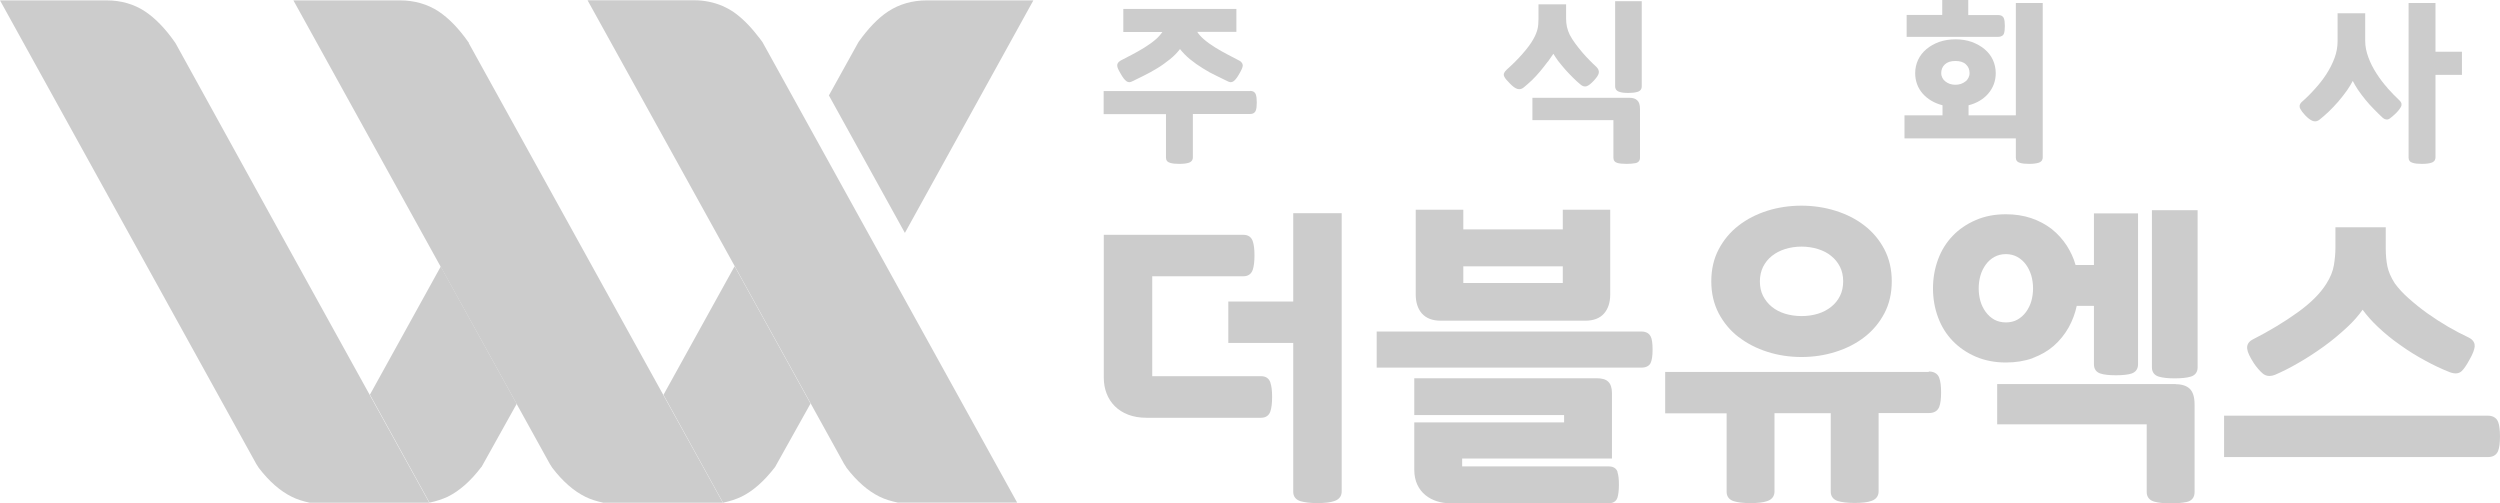
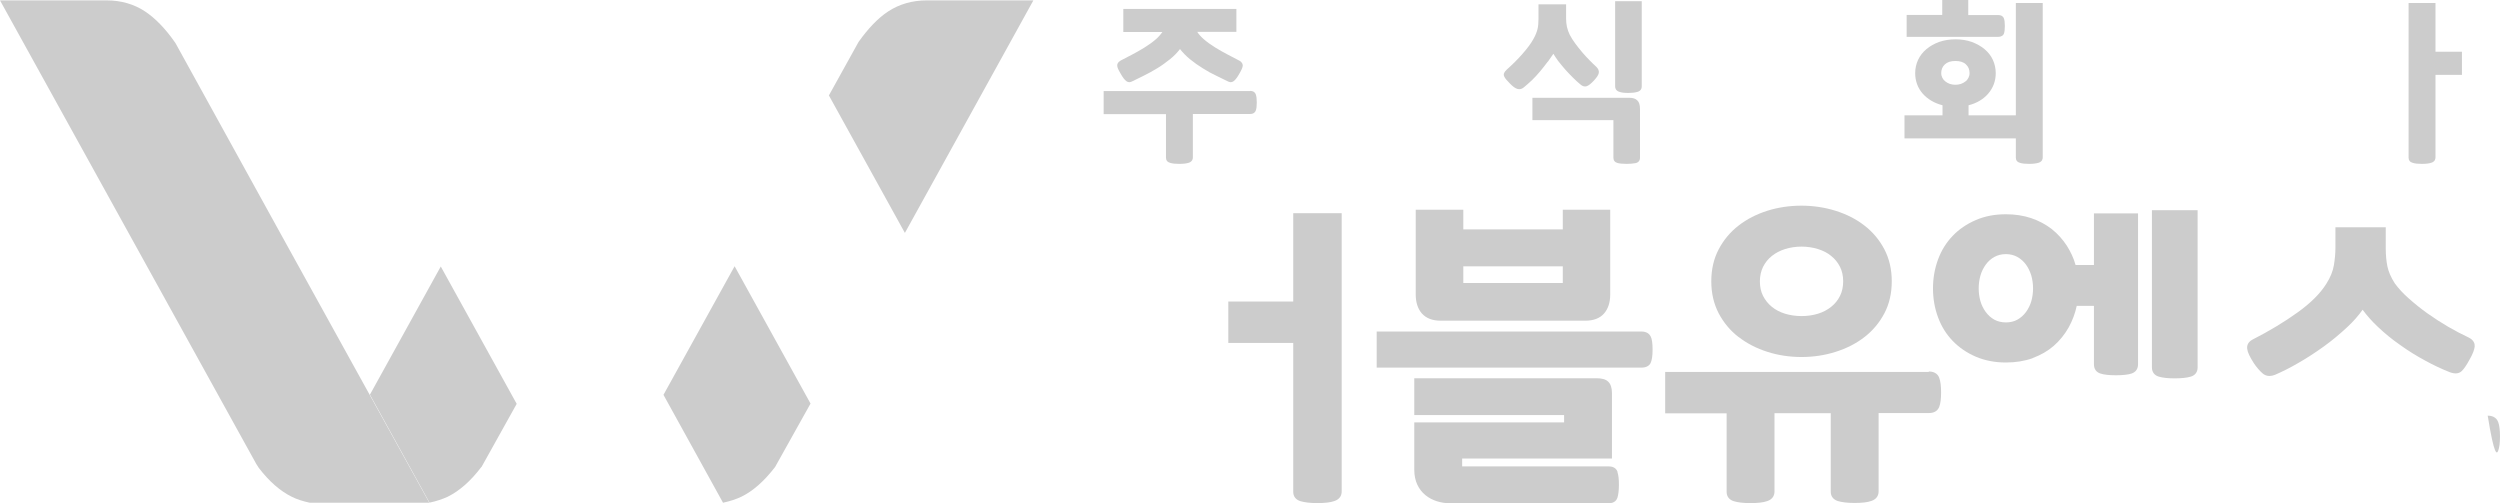
<svg xmlns="http://www.w3.org/2000/svg" width="149" height="30" viewBox="0 0 149 30" fill="none">
-   <path d="M27.95 2.561L27.907 2.501C27.338 1.69 26.744 1.083 26.14 0.681C25.477 0.246 24.701 0.023 23.839 0.023H17.487L26.261 15.891L31.105 24.64L32.768 27.648L32.915 27.879C33.535 28.691 34.199 29.271 34.897 29.613C35.207 29.767 35.569 29.878 35.966 29.964H43.085L33.665 12.926L27.933 2.561H27.95Z" fill="#CCCCCC" />
  <path d="M10.454 2.561L10.411 2.501C9.843 1.69 9.248 1.083 8.645 0.681C7.99 0.246 7.214 0.023 6.352 0.023H0L15.272 27.648L15.419 27.879C16.039 28.691 16.703 29.271 17.401 29.613C17.711 29.767 18.065 29.878 18.47 29.964H25.589L16.798 14.062L10.454 2.561Z" fill="#CCCCCC" />
-   <path d="M50.445 27.871C51.066 28.683 51.73 29.264 52.428 29.605C52.738 29.759 53.108 29.87 53.514 29.956H60.624L45.472 2.562L45.438 2.502C45.369 2.408 45.309 2.323 45.24 2.237L45.188 2.177C44.688 1.519 44.171 1.024 43.671 0.682C43.49 0.562 43.292 0.46 43.068 0.357C42.542 0.135 41.973 0.016 41.37 0.016H35.018L38.491 6.287L49.558 26.29L50.299 27.632L50.445 27.862V27.871Z" fill="#CCCCCC" />
  <path d="M53.936 13.874L61.589 0.023H55.237C54.375 0.023 53.6 0.246 52.936 0.681C52.333 1.074 51.747 1.69 51.169 2.501L49.402 5.688L53.927 13.874H53.936Z" fill="#CCCCCC" />
  <path d="M28.701 27.828L30.795 24.069L26.27 15.883L22.047 23.522L25.598 29.956H25.606C26.012 29.87 26.365 29.751 26.684 29.605C27.373 29.264 28.046 28.683 28.692 27.828H28.701Z" fill="#CCCCCC" />
  <path d="M43.111 29.957C43.516 29.872 43.87 29.752 44.18 29.607C44.869 29.274 45.542 28.684 46.197 27.83L47.352 25.762L48.308 24.053L43.783 15.867L39.543 23.532L43.094 29.966H43.111V29.957Z" fill="#CCCCCC" />
  <path d="M96.262 5.154C96.262 5.257 96.305 5.402 96.503 5.47C96.641 5.522 96.822 5.539 97.055 5.539C97.253 5.539 97.434 5.522 97.58 5.479C97.753 5.436 97.848 5.317 97.848 5.146V0.07H96.262V5.154Z" fill="#CCCCCC" />
  <path d="M97.115 5.828H91.332V7.161H96.159V9.4C96.159 9.562 96.245 9.673 96.408 9.716C96.538 9.75 96.727 9.767 96.951 9.767C97.15 9.767 97.322 9.75 97.469 9.724C97.65 9.69 97.744 9.571 97.744 9.4V6.503C97.744 6.255 97.693 6.084 97.581 5.982C97.477 5.879 97.322 5.828 97.115 5.828Z" fill="#CCCCCC" />
  <path d="M92.254 3.676C92.366 3.522 92.478 3.359 92.581 3.206C92.667 3.342 92.762 3.496 92.866 3.633C93.004 3.812 93.15 3.983 93.297 4.154C93.452 4.325 93.598 4.479 93.745 4.624C93.9 4.778 94.046 4.915 94.184 5.026C94.314 5.145 94.443 5.179 94.572 5.137C94.684 5.094 94.822 4.992 94.995 4.804C95.175 4.607 95.27 4.462 95.287 4.351C95.313 4.231 95.262 4.103 95.141 3.983C95.02 3.872 94.882 3.744 94.736 3.59C94.589 3.445 94.443 3.283 94.296 3.112C94.15 2.941 94.012 2.761 93.883 2.59C93.753 2.411 93.641 2.24 93.555 2.069C93.486 1.924 93.426 1.77 93.391 1.608C93.357 1.437 93.34 1.283 93.34 1.129V0.258H91.694V1.129C91.694 1.369 91.676 1.582 91.633 1.745C91.59 1.915 91.513 2.112 91.392 2.326C91.237 2.608 91.013 2.898 90.737 3.214C90.461 3.53 90.142 3.847 89.797 4.154C89.728 4.223 89.677 4.282 89.651 4.342C89.616 4.41 89.616 4.487 89.651 4.556C89.677 4.616 89.72 4.684 89.78 4.752C89.832 4.812 89.909 4.889 89.987 4.974C90.168 5.162 90.314 5.265 90.435 5.299C90.47 5.308 90.504 5.316 90.539 5.316C90.642 5.316 90.728 5.282 90.823 5.205C90.978 5.077 91.142 4.932 91.306 4.778C91.469 4.616 91.633 4.445 91.788 4.257C91.943 4.069 92.099 3.872 92.245 3.676H92.254Z" fill="#CCCCCC" />
  <path d="M120.54 6.872H117.326V6.274C117.8 6.155 118.196 5.924 118.489 5.591C118.791 5.24 118.946 4.83 118.946 4.36C118.946 4.078 118.886 3.813 118.774 3.566C118.662 3.318 118.489 3.104 118.274 2.925C118.058 2.745 117.808 2.609 117.515 2.498C117.222 2.395 116.895 2.344 116.55 2.344C116.205 2.344 115.869 2.395 115.576 2.498C115.292 2.6 115.033 2.745 114.818 2.925C114.602 3.104 114.438 3.318 114.318 3.566C114.206 3.813 114.145 4.078 114.145 4.36C114.145 4.83 114.3 5.249 114.602 5.591C114.895 5.915 115.283 6.146 115.774 6.274V6.872H113.508V8.248H120.54C120.765 8.248 120.851 8.137 120.885 8.043C120.928 7.932 120.946 7.778 120.946 7.564C120.946 7.351 120.928 7.197 120.885 7.077C120.851 6.983 120.765 6.872 120.54 6.872ZM115.697 4.36C115.697 4.147 115.766 3.976 115.912 3.839C116.059 3.702 116.266 3.634 116.541 3.634C116.817 3.634 117.033 3.702 117.171 3.839C117.317 3.976 117.386 4.147 117.386 4.36C117.386 4.463 117.36 4.557 117.317 4.642C117.274 4.728 117.214 4.805 117.136 4.856C117.058 4.916 116.972 4.967 116.869 5.001C116.662 5.069 116.421 5.069 116.214 5.001C116.11 4.967 116.024 4.916 115.947 4.856C115.869 4.796 115.809 4.728 115.766 4.642C115.723 4.557 115.697 4.463 115.697 4.36Z" fill="#CCCCCC" />
  <path d="M120.144 9.399C120.144 9.553 120.23 9.664 120.394 9.707C120.532 9.75 120.705 9.767 120.937 9.767C121.187 9.767 121.368 9.741 121.506 9.698C121.704 9.63 121.747 9.493 121.747 9.382V0.18H120.144V9.399Z" fill="#CCCCCC" />
  <path d="M119.428 2.017C119.471 1.914 119.489 1.76 119.489 1.555C119.489 1.35 119.471 1.188 119.428 1.085C119.394 1 119.308 0.897 119.083 0.897H117.308V0H115.757V0.889H113.636V2.196H119.083C119.299 2.196 119.394 2.102 119.428 2.017Z" fill="#CCCCCC" />
  <path d="M145.155 0.18H143.552V9.399C143.552 9.553 143.638 9.664 143.802 9.707C143.94 9.75 144.112 9.767 144.345 9.767C144.595 9.767 144.784 9.741 144.914 9.698C145.112 9.63 145.155 9.493 145.155 9.382V4.461H146.732V3.085H145.155V0.18Z" fill="#CCCCCC" />
-   <path d="M142.294 5.241C142.052 4.976 141.837 4.685 141.639 4.378C141.44 4.07 141.277 3.754 141.156 3.421C141.035 3.096 140.966 2.771 140.966 2.447V0.789H139.32V2.464C139.32 2.797 139.26 3.13 139.139 3.455C139.019 3.78 138.855 4.104 138.657 4.412C138.458 4.72 138.226 5.019 137.967 5.301C137.717 5.583 137.45 5.847 137.174 6.087C137.019 6.24 137.045 6.394 137.097 6.488C137.157 6.599 137.252 6.728 137.39 6.873C137.553 7.044 137.691 7.146 137.812 7.197C137.864 7.223 137.924 7.232 137.976 7.232C138.062 7.232 138.14 7.206 138.226 7.146C138.407 7.01 138.588 6.839 138.786 6.659C138.984 6.471 139.174 6.266 139.363 6.053C139.544 5.839 139.725 5.608 139.889 5.378C140.018 5.19 140.13 5.01 140.225 4.822C140.311 4.993 140.406 5.155 140.518 5.326C140.665 5.54 140.82 5.753 140.984 5.95C141.147 6.147 141.32 6.343 141.501 6.522C141.673 6.702 141.854 6.873 142.018 7.027C142.147 7.138 142.294 7.155 142.423 7.069C142.526 7.001 142.647 6.89 142.794 6.753C142.957 6.591 143.052 6.454 143.104 6.352C143.147 6.266 143.164 6.129 143 5.976C142.776 5.762 142.535 5.523 142.294 5.249V5.241Z" fill="#CCCCCC" />
  <path d="M74.508 5.427H65.777V6.802H69.492V9.4C69.492 9.554 69.578 9.665 69.742 9.707C69.88 9.75 70.052 9.767 70.285 9.767C70.535 9.767 70.725 9.742 70.854 9.699C71.052 9.63 71.095 9.494 71.095 9.383V6.794H74.499C74.724 6.794 74.81 6.683 74.844 6.589C74.887 6.478 74.904 6.324 74.904 6.11C74.904 5.896 74.887 5.743 74.844 5.623C74.81 5.529 74.724 5.418 74.499 5.418L74.508 5.427Z" fill="#CCCCCC" />
  <path d="M73.835 3.599C73.637 3.496 73.413 3.377 73.163 3.248C72.913 3.12 72.663 2.975 72.413 2.821C72.163 2.667 71.939 2.505 71.733 2.326C71.577 2.189 71.448 2.044 71.353 1.898H73.689V0.531H66.949V1.907H69.276C69.181 2.052 69.052 2.197 68.897 2.334C68.69 2.514 68.466 2.676 68.216 2.83C67.966 2.984 67.716 3.129 67.466 3.257C67.216 3.385 66.992 3.505 66.794 3.607C66.613 3.71 66.579 3.829 66.587 3.915C66.587 4.017 66.656 4.163 66.777 4.368C66.846 4.496 66.915 4.598 66.966 4.667C67.027 4.744 67.078 4.795 67.13 4.838C67.182 4.872 67.242 4.898 67.294 4.898H67.32C67.371 4.898 67.432 4.872 67.501 4.838C67.69 4.752 67.906 4.641 68.164 4.513C68.423 4.385 68.69 4.24 68.957 4.077C69.233 3.915 69.492 3.718 69.742 3.522C69.966 3.342 70.164 3.137 70.328 2.924C70.491 3.137 70.69 3.334 70.914 3.522C71.164 3.727 71.431 3.915 71.698 4.077C71.965 4.248 72.232 4.393 72.491 4.513C72.741 4.641 72.965 4.744 73.155 4.838C73.215 4.872 73.275 4.889 73.336 4.898H73.353C73.413 4.898 73.465 4.88 73.525 4.838C73.577 4.804 73.629 4.744 73.689 4.667C73.741 4.598 73.81 4.496 73.879 4.368C73.999 4.163 74.06 4.017 74.068 3.915C74.068 3.829 74.042 3.71 73.853 3.607L73.835 3.599Z" fill="#CCCCCC" />
  <path d="M77.077 17.971H73.207V20.44H77.077V29.318C77.077 29.591 77.232 29.788 77.516 29.873C77.758 29.941 78.077 29.984 78.499 29.984C78.947 29.984 79.283 29.95 79.525 29.864C79.886 29.745 79.964 29.489 79.964 29.292V12.707H77.077V17.962V17.971Z" fill="#CCCCCC" />
  <path d="M97.822 19.758H82.05V21.911H97.822C98.158 21.911 98.313 21.766 98.374 21.638C98.451 21.484 98.494 21.219 98.494 20.843C98.494 20.467 98.46 20.194 98.374 20.04C98.305 19.912 98.158 19.758 97.822 19.758Z" fill="#CCCCCC" />
  <path d="M114.956 22.166H99.244V24.636H102.907V29.318C102.907 29.591 103.062 29.788 103.338 29.873C103.571 29.942 103.89 29.985 104.312 29.985C104.76 29.985 105.088 29.95 105.329 29.865C105.682 29.745 105.76 29.489 105.76 29.292V24.627H109.113V29.309C109.113 29.583 109.268 29.779 109.543 29.865C109.776 29.933 110.095 29.976 110.517 29.976C110.966 29.976 111.293 29.942 111.534 29.856C111.888 29.737 111.965 29.48 111.965 29.284V24.619H114.956C115.352 24.619 115.508 24.422 115.577 24.251C115.654 24.055 115.689 23.773 115.689 23.388C115.689 23.004 115.654 22.722 115.577 22.517C115.516 22.346 115.352 22.141 114.956 22.141V22.166Z" fill="#CCCCCC" />
  <path d="M103.631 20.09C104.122 20.474 104.699 20.765 105.337 20.97C105.975 21.175 106.665 21.278 107.371 21.278C108.078 21.278 108.759 21.175 109.405 20.97C110.052 20.765 110.629 20.474 111.12 20.09C111.62 19.706 112.017 19.227 112.31 18.672C112.603 18.116 112.749 17.475 112.749 16.766C112.749 16.057 112.603 15.425 112.31 14.861C112.017 14.305 111.62 13.827 111.12 13.442C110.629 13.058 110.052 12.767 109.397 12.562C108.095 12.152 106.596 12.161 105.329 12.562C104.691 12.767 104.113 13.058 103.622 13.442C103.122 13.827 102.726 14.305 102.433 14.861C102.14 15.416 101.993 16.057 101.993 16.766C101.993 17.475 102.14 18.108 102.433 18.672C102.726 19.227 103.122 19.706 103.622 20.09H103.631ZM104.889 16.766C104.889 16.442 104.958 16.151 105.079 15.903C105.208 15.647 105.38 15.433 105.604 15.254C105.828 15.074 106.096 14.938 106.389 14.844C106.69 14.75 107.026 14.698 107.371 14.698C107.716 14.698 108.052 14.75 108.354 14.844C108.655 14.938 108.923 15.074 109.138 15.254C109.362 15.433 109.535 15.647 109.664 15.903C109.793 16.16 109.853 16.45 109.853 16.766C109.853 17.082 109.793 17.381 109.664 17.638C109.535 17.894 109.362 18.108 109.138 18.287C108.914 18.466 108.655 18.603 108.354 18.697C107.75 18.885 107.001 18.885 106.389 18.697C106.087 18.603 105.82 18.466 105.604 18.287C105.38 18.108 105.208 17.886 105.079 17.638C104.949 17.381 104.889 17.091 104.889 16.766Z" fill="#CCCCCC" />
  <path d="M128.255 21.901C128.255 22.174 128.401 22.371 128.669 22.448C128.893 22.516 129.194 22.55 129.608 22.55C130.022 22.55 130.341 22.516 130.565 22.448C130.832 22.371 130.978 22.174 130.978 21.901V12.527H128.255V21.901Z" fill="#CCCCCC" />
-   <path d="M129.668 22.891H119.032V25.292H127.944V29.325C127.944 29.615 128.099 29.812 128.392 29.897C128.633 29.965 128.961 30 129.375 30C129.737 30 130.047 29.974 130.305 29.923C130.624 29.863 130.797 29.649 130.797 29.333V24.113C130.797 23.668 130.702 23.361 130.512 23.173C130.323 22.993 130.038 22.899 129.676 22.899L129.668 22.891Z" fill="#CCCCCC" />
  <path d="M121.144 21.34C121.618 21.169 122.049 20.922 122.403 20.614C122.756 20.306 123.058 19.93 123.299 19.503C123.514 19.11 123.678 18.683 123.773 18.23H124.799V21.716C124.799 21.99 124.937 22.186 125.187 22.263C125.393 22.331 125.695 22.366 126.109 22.366C126.522 22.366 126.833 22.331 127.04 22.263C127.289 22.178 127.427 21.99 127.427 21.716V12.719H124.799V15.795H123.704C123.592 15.385 123.411 15.009 123.187 14.65C122.937 14.265 122.635 13.932 122.282 13.65C121.929 13.377 121.515 13.155 121.058 13.001C120.601 12.847 120.093 12.77 119.55 12.77C118.895 12.77 118.292 12.881 117.749 13.12C117.214 13.351 116.749 13.667 116.378 14.06C115.999 14.453 115.706 14.923 115.508 15.462C115.309 16 115.206 16.581 115.206 17.188C115.206 17.794 115.309 18.384 115.508 18.914C115.706 19.452 115.999 19.922 116.378 20.315C116.757 20.708 117.214 21.024 117.749 21.255C118.283 21.485 118.886 21.605 119.55 21.605C120.127 21.605 120.662 21.52 121.144 21.349V21.34ZM118.86 15.316C119.059 15.205 119.291 15.145 119.55 15.145C119.808 15.145 120.041 15.205 120.239 15.316C120.438 15.427 120.61 15.581 120.748 15.769C120.886 15.957 120.989 16.179 121.067 16.427C121.136 16.675 121.17 16.931 121.17 17.188C121.17 17.444 121.136 17.7 121.067 17.948C120.998 18.187 120.886 18.409 120.748 18.597C120.61 18.785 120.438 18.939 120.239 19.05C119.852 19.272 119.257 19.272 118.86 19.05C118.662 18.939 118.49 18.785 118.352 18.597C118.214 18.409 118.102 18.187 118.033 17.948C117.964 17.7 117.93 17.444 117.93 17.188C117.93 16.931 117.964 16.675 118.033 16.427C118.102 16.179 118.214 15.966 118.352 15.769C118.49 15.581 118.662 15.427 118.86 15.316Z" fill="#CCCCCC" />
-   <path d="M148.887 25.149C148.827 24.979 148.663 24.773 148.267 24.773H132.555V27.243H148.267C148.663 27.243 148.818 27.046 148.887 26.875C148.965 26.679 148.999 26.397 148.999 26.012C148.999 25.628 148.965 25.346 148.887 25.141V25.149Z" fill="#CCCCCC" />
+   <path d="M148.887 25.149C148.827 24.979 148.663 24.773 148.267 24.773H132.555H148.267C148.663 27.243 148.818 27.046 148.887 26.875C148.965 26.679 148.999 26.397 148.999 26.012C148.999 25.628 148.965 25.346 148.887 25.141V25.149Z" fill="#CCCCCC" />
  <path d="M134.305 21.613C134.486 21.886 134.667 22.091 134.84 22.245C134.96 22.356 135.107 22.408 135.262 22.408C135.365 22.408 135.477 22.382 135.589 22.339C136.003 22.16 136.477 21.929 136.986 21.63C137.494 21.34 138.003 21.006 138.503 20.647C139.002 20.288 139.468 19.895 139.899 19.494C140.269 19.152 140.571 18.802 140.812 18.46C141.062 18.802 141.364 19.144 141.717 19.477C142.122 19.861 142.579 20.237 143.062 20.57C143.536 20.912 144.036 21.22 144.544 21.493C145.044 21.767 145.535 21.997 145.992 22.177C146.302 22.297 146.544 22.279 146.716 22.117C146.854 21.989 147.009 21.758 147.19 21.425C147.38 21.092 147.475 20.835 147.492 20.647C147.5 20.485 147.449 20.263 147.104 20.101C146.733 19.93 146.328 19.716 145.915 19.477C145.492 19.229 145.079 18.964 144.682 18.682C144.286 18.4 143.915 18.101 143.57 17.794C143.226 17.494 142.95 17.187 142.734 16.896C142.493 16.52 142.346 16.17 142.286 15.863C142.226 15.555 142.191 15.204 142.191 14.829V13.547H139.192V14.752C139.192 15.102 139.158 15.461 139.097 15.82C139.037 16.17 138.89 16.538 138.649 16.913C138.287 17.494 137.71 18.067 136.934 18.622C136.15 19.186 135.245 19.733 134.254 20.237C133.943 20.4 133.909 20.639 133.935 20.801C133.96 21.006 134.09 21.271 134.314 21.622L134.305 21.613Z" fill="#CCCCCC" />
-   <path d="M75.715 22.797C75.629 22.549 75.439 22.421 75.163 22.421H68.673V16.465H74.112C74.388 16.465 74.577 16.329 74.663 16.081C74.732 15.876 74.767 15.594 74.767 15.218C74.767 14.842 74.732 14.577 74.663 14.372C74.577 14.124 74.388 13.996 74.112 13.996H65.786V22.515C65.786 23.857 66.7 24.899 68.32 24.899H75.163C75.439 24.899 75.637 24.762 75.715 24.515C75.784 24.309 75.818 24.027 75.818 23.651C75.818 23.276 75.784 23.011 75.715 22.806V22.797Z" fill="#CCCCCC" />
  <path d="M93.142 12.5V13.671H87.213V12.5H84.377V17.55C84.377 18.02 84.498 18.396 84.739 18.678C84.989 18.96 85.359 19.113 85.859 19.113H94.487C94.978 19.113 95.357 18.968 95.607 18.678C95.848 18.396 95.969 18.02 95.969 17.55V12.5H93.133H93.142ZM93.142 16.866H87.213V15.875H93.142V16.866Z" fill="#CCCCCC" />
  <path d="M96.409 28.131C96.366 28.003 96.245 27.798 95.892 27.798H87.144V27.328H96.073V23.432C96.073 23.116 95.995 22.885 95.849 22.748C95.702 22.603 95.469 22.543 95.133 22.543H84.291V24.739H93.22V25.175H84.291V28.003C84.291 29.361 85.343 29.994 86.428 29.994H95.883C96.237 29.994 96.357 29.789 96.4 29.661C96.452 29.49 96.487 29.242 96.487 28.9C96.487 28.558 96.461 28.311 96.4 28.14L96.409 28.131Z" fill="#CCCCCC" />
</svg>